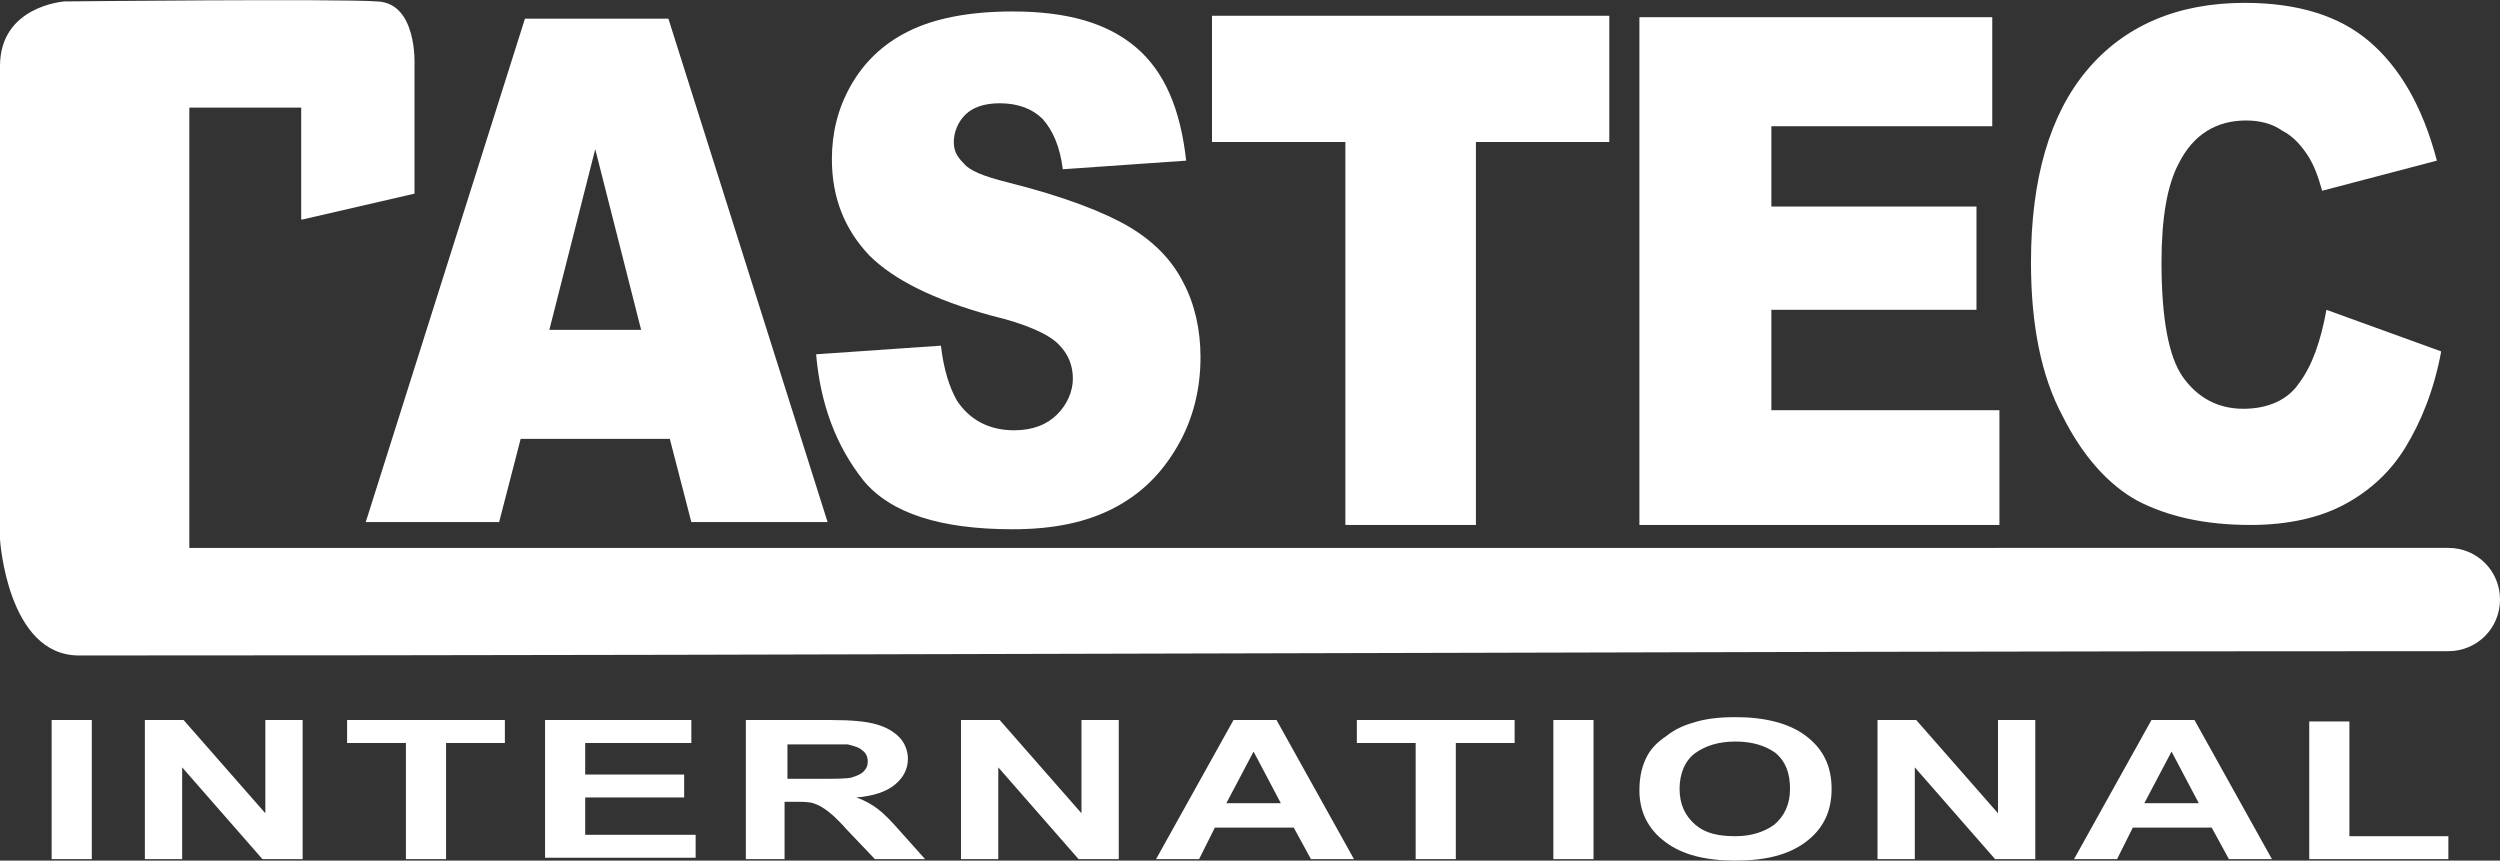
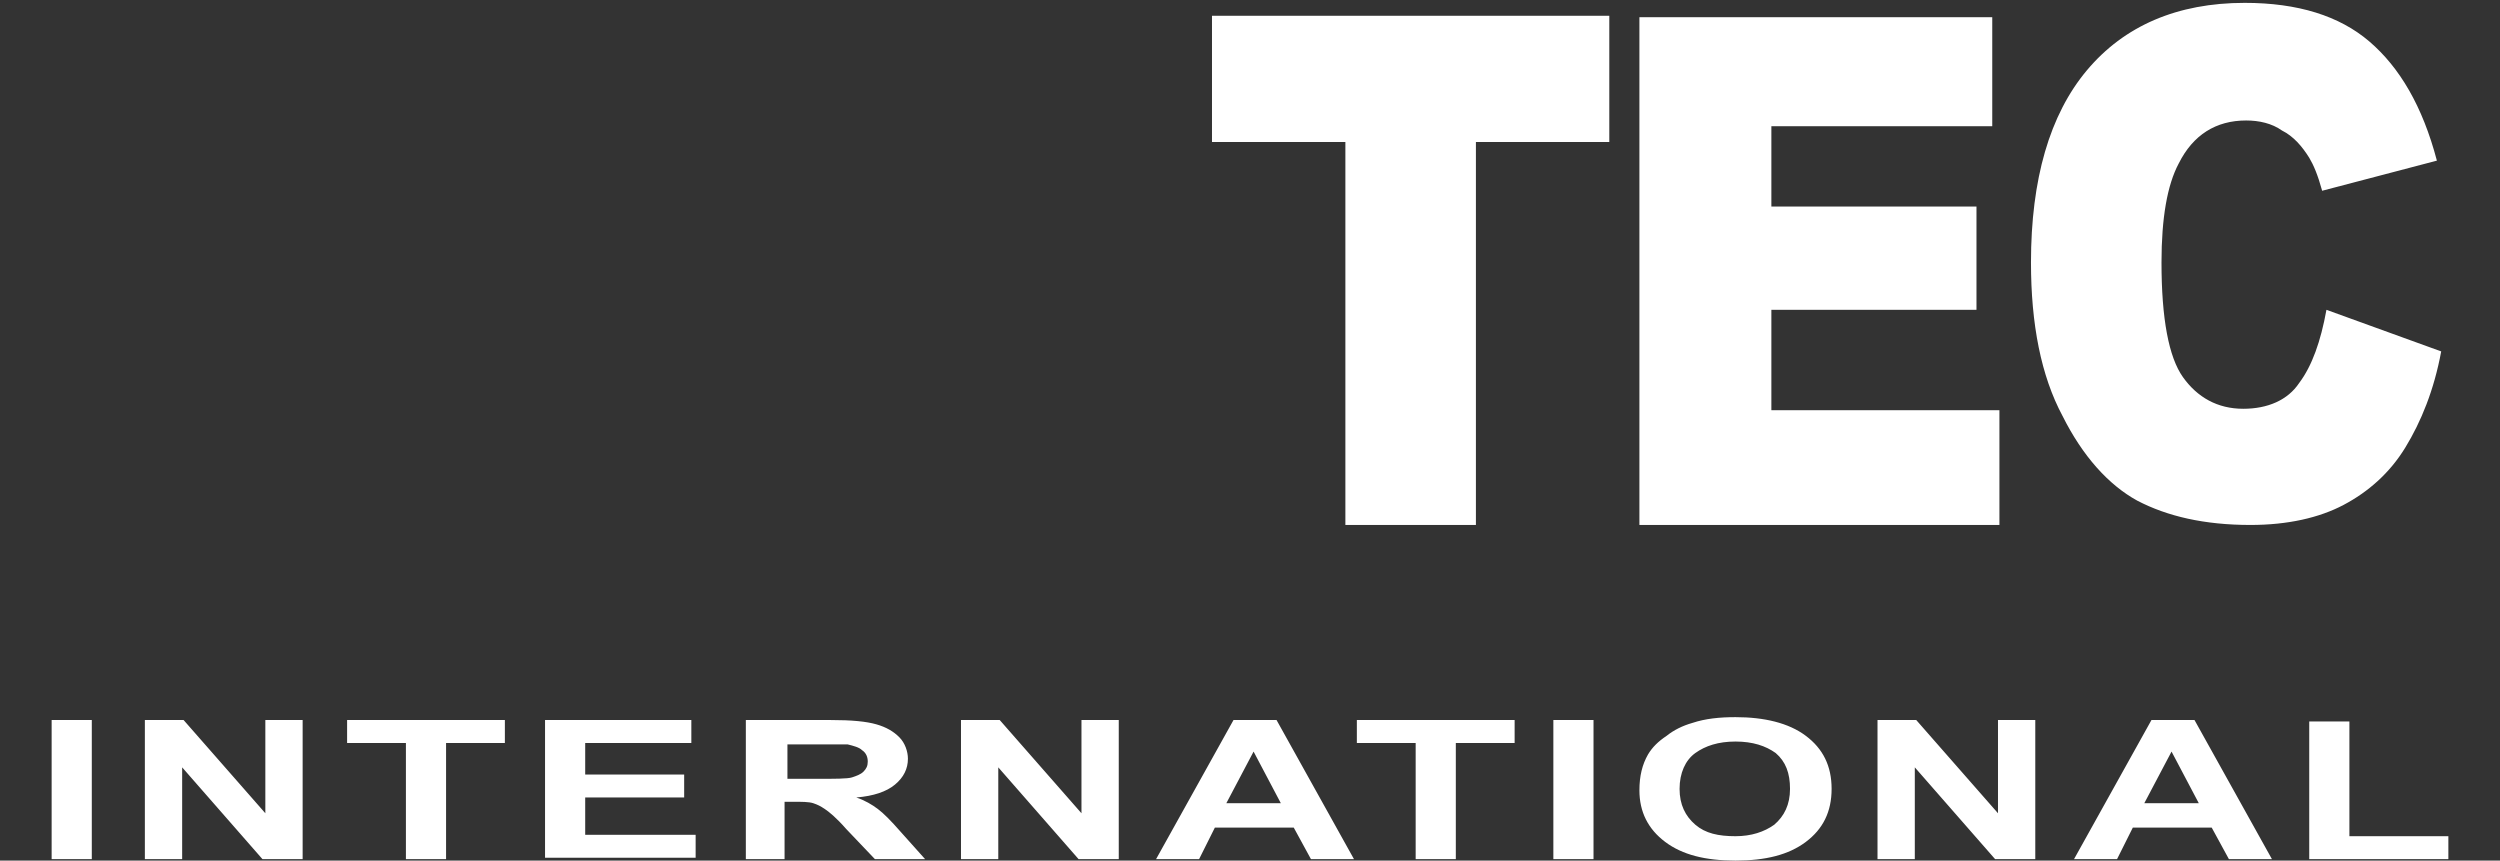
<svg xmlns="http://www.w3.org/2000/svg" version="1.1" id="圖層_1" x="0px" y="0px" viewBox="0 0 174.3 60" style="enable-background:new 0 0 174.3 60;" xml:space="preserve">
  <rect x="0" y="0" width="174.3" height="60" fill="#333333" stroke="none" />
  <style type="text/css">
	.st0{fill-rule:evenodd;clip-rule:evenodd;fill:#FFFFFF;}
</style>
  <g>
-     <path class="st0" d="M46.7,30.6H36.3l-1.5,5.8h-9.3L36.6,1.3h10l11.1,35.1h-9.5L46.7,30.6z M44.7,23l-3.2-12.6L38.3,23H44.7z    M44.7,23" />
    <path class="st0" d="M162.2,21.6l8,2.9c-0.5,2.7-1.4,4.9-2.5,6.7c-1.1,1.8-2.6,3.1-4.3,4c-1.7,0.9-3.9,1.4-6.5,1.4   c-3.2,0-5.8-0.6-7.9-1.7c-2-1.1-3.8-3.1-5.2-5.9c-1.5-2.8-2.2-6.4-2.2-10.7c0-5.8,1.3-10.3,3.9-13.4c2.6-3.1,6.3-4.7,11-4.7   c3.7,0,6.6,0.9,8.7,2.7c2.1,1.8,3.7,4.5,4.7,8.3l-8,2.1c-0.3-1.1-0.6-1.8-0.9-2.3c-0.5-0.8-1.1-1.5-1.9-1.9   c-0.7-0.5-1.6-0.7-2.5-0.7c-2.1,0-3.7,1-4.7,3c-0.8,1.5-1.2,3.8-1.2,6.9c0,3.9,0.5,6.6,1.5,8c1,1.4,2.4,2.2,4.2,2.2   c1.7,0,3.1-0.6,3.9-1.8C161.2,25.5,161.8,23.8,162.2,21.6L162.2,21.6z M162.2,21.6" />
    <path class="st0" d="M114.3,1.2h24.6v7.6h-15.4v5.6h14.3v7.2h-14.3v7h15.9v8h-25.1V1.2z M114.3,1.2" />
    <path class="st0" d="M84.5,1.1h27.7v8.8h-9.3v26.7h-9.1V9.9h-9.3V1.1z M84.5,1.1" />
-     <path class="st0" d="M56.9,24.7l8.7-0.6c0.2,1.7,0.6,2.9,1.1,3.8c0.9,1.4,2.3,2.1,4,2.1c1.3,0,2.3-0.4,3-1.1   c0.7-0.7,1.1-1.6,1.1-2.5c0-0.9-0.3-1.7-1-2.4c-0.7-0.7-2.2-1.4-4.7-2c-4-1.1-6.8-2.5-8.5-4.2c-1.7-1.8-2.6-4-2.6-6.7   c0-1.8,0.4-3.5,1.3-5.1c0.9-1.6,2.2-2.9,4-3.8c1.8-0.9,4.2-1.4,7.3-1.4c3.8,0,6.6,0.8,8.6,2.5c2,1.7,3.1,4.3,3.5,7.9l-8.6,0.6   c-0.2-1.6-0.7-2.7-1.4-3.5c-0.7-0.7-1.7-1.1-3-1.1c-1.1,0-1.9,0.3-2.4,0.8c-0.5,0.5-0.8,1.2-0.8,1.9c0,0.6,0.2,1,0.7,1.5   c0.4,0.5,1.4,0.9,3,1.3c4,1,6.8,2.1,8.5,3.1c1.7,1,3,2.3,3.8,3.9c0.8,1.5,1.2,3.3,1.2,5.2c0,2.2-0.5,4.3-1.6,6.2   c-1.1,1.9-2.5,3.3-4.4,4.3c-1.9,1-4.2,1.5-7.1,1.5c-5,0-8.5-1.1-10.4-3.4C58.3,31.1,57.2,28.2,56.9,24.7L56.9,24.7z M56.9,24.7" />
-     <path class="st0" d="M21.1,15.3l7.8-1.8v-9c0,0,0.2-4.3-2.6-4.4c-2.7-0.2-21.8,0-21.8,0S0,0.4,0,4.6c0,4.2,0,33,0,33   s0.5,8.1,5.5,8.1c55.8,0,109.4-0.3,165.2-0.3c2,0,3.6-1.6,3.6-3.6c0-2-1.6-3.6-3.6-3.6H13.2V7.5h7.8V15.3z M21.1,15.3" />
    <path class="st0" d="M3.6,59.9v-9.7h2.8v9.7H3.6z M10.1,59.9v-9.7h2.7l5.7,6.5v-6.5h2.6v9.7h-2.8l-5.6-6.4v6.4H10.1z M28.3,59.9   v-8.1h-4.1v-1.6h11v1.6h-4.1v8.1H28.3z M38,59.9v-9.7h10.2v1.6h-7.4V54h6.9v1.6h-6.9v2.6h7.7v1.6H38z M52,59.9v-9.7h5.9   c1.5,0,2.5,0.1,3.2,0.3c0.7,0.2,1.2,0.5,1.6,0.9c0.4,0.4,0.6,1,0.6,1.5c0,0.7-0.3,1.3-0.9,1.8c-0.6,0.5-1.5,0.8-2.7,0.9   c0.6,0.2,1.1,0.5,1.5,0.8c0.4,0.3,0.9,0.8,1.6,1.6l1.7,1.9H61l-2-2.1c-0.7-0.8-1.2-1.2-1.5-1.4c-0.3-0.2-0.5-0.3-0.8-0.4   c-0.3-0.1-0.8-0.1-1.4-0.1h-0.6v4H52z M54.8,54.3h2.1c1.3,0,2.2,0,2.5-0.1c0.3-0.1,0.6-0.2,0.8-0.4c0.2-0.2,0.3-0.4,0.3-0.7   c0-0.3-0.1-0.6-0.4-0.8c-0.2-0.2-0.6-0.3-1-0.4c-0.2,0-0.9,0-2,0h-2.2V54.3z M67,59.9v-9.7h2.7l5.7,6.5v-6.5h2.6v9.7h-2.8l-5.6-6.4   v6.4H67z M94.4,59.9h-3l-1.2-2.2h-5.5l-1.1,2.2h-3l5.4-9.7h3L94.4,59.9z M89.3,56l-1.9-3.6L85.5,56H89.3z M98.7,59.9v-8.1h-4.1   v-1.6h11v1.6h-4.1v8.1H98.7z M108.3,59.9v-9.7h2.8v9.7H108.3z M114.3,55.1c0-1,0.2-1.8,0.6-2.5c0.3-0.5,0.7-0.9,1.3-1.3   c0.5-0.4,1.1-0.7,1.8-0.9c0.9-0.3,1.9-0.4,3-0.4c2,0,3.7,0.4,4.9,1.3c1.2,0.9,1.8,2.1,1.8,3.7c0,1.6-0.6,2.8-1.8,3.7   c-1.2,0.9-2.8,1.3-4.9,1.3c-2.1,0-3.7-0.4-4.9-1.3C114.9,57.8,114.3,56.6,114.3,55.1L114.3,55.1z M117.1,55c0,1.1,0.4,1.9,1.1,2.5   c0.7,0.6,1.6,0.8,2.8,0.8c1.1,0,2-0.3,2.7-0.8c0.7-0.6,1.1-1.4,1.1-2.5c0-1.1-0.3-1.9-1-2.5c-0.7-0.5-1.6-0.8-2.8-0.8   c-1.2,0-2.1,0.3-2.8,0.8C117.5,53,117.1,53.9,117.1,55L117.1,55z M130.9,59.9v-9.7h2.7l5.7,6.5v-6.5h2.6v9.7h-2.8l-5.6-6.4v6.4   H130.9z M158.4,59.9h-3l-1.2-2.2h-5.5l-1.1,2.2h-3l5.4-9.7h3L158.4,59.9z M153.3,56l-1.9-3.6l-1.9,3.6H153.3z M161,59.9v-9.6h2.8v8   h6.9v1.6H161z M161,59.9" />
  </g>
</svg>